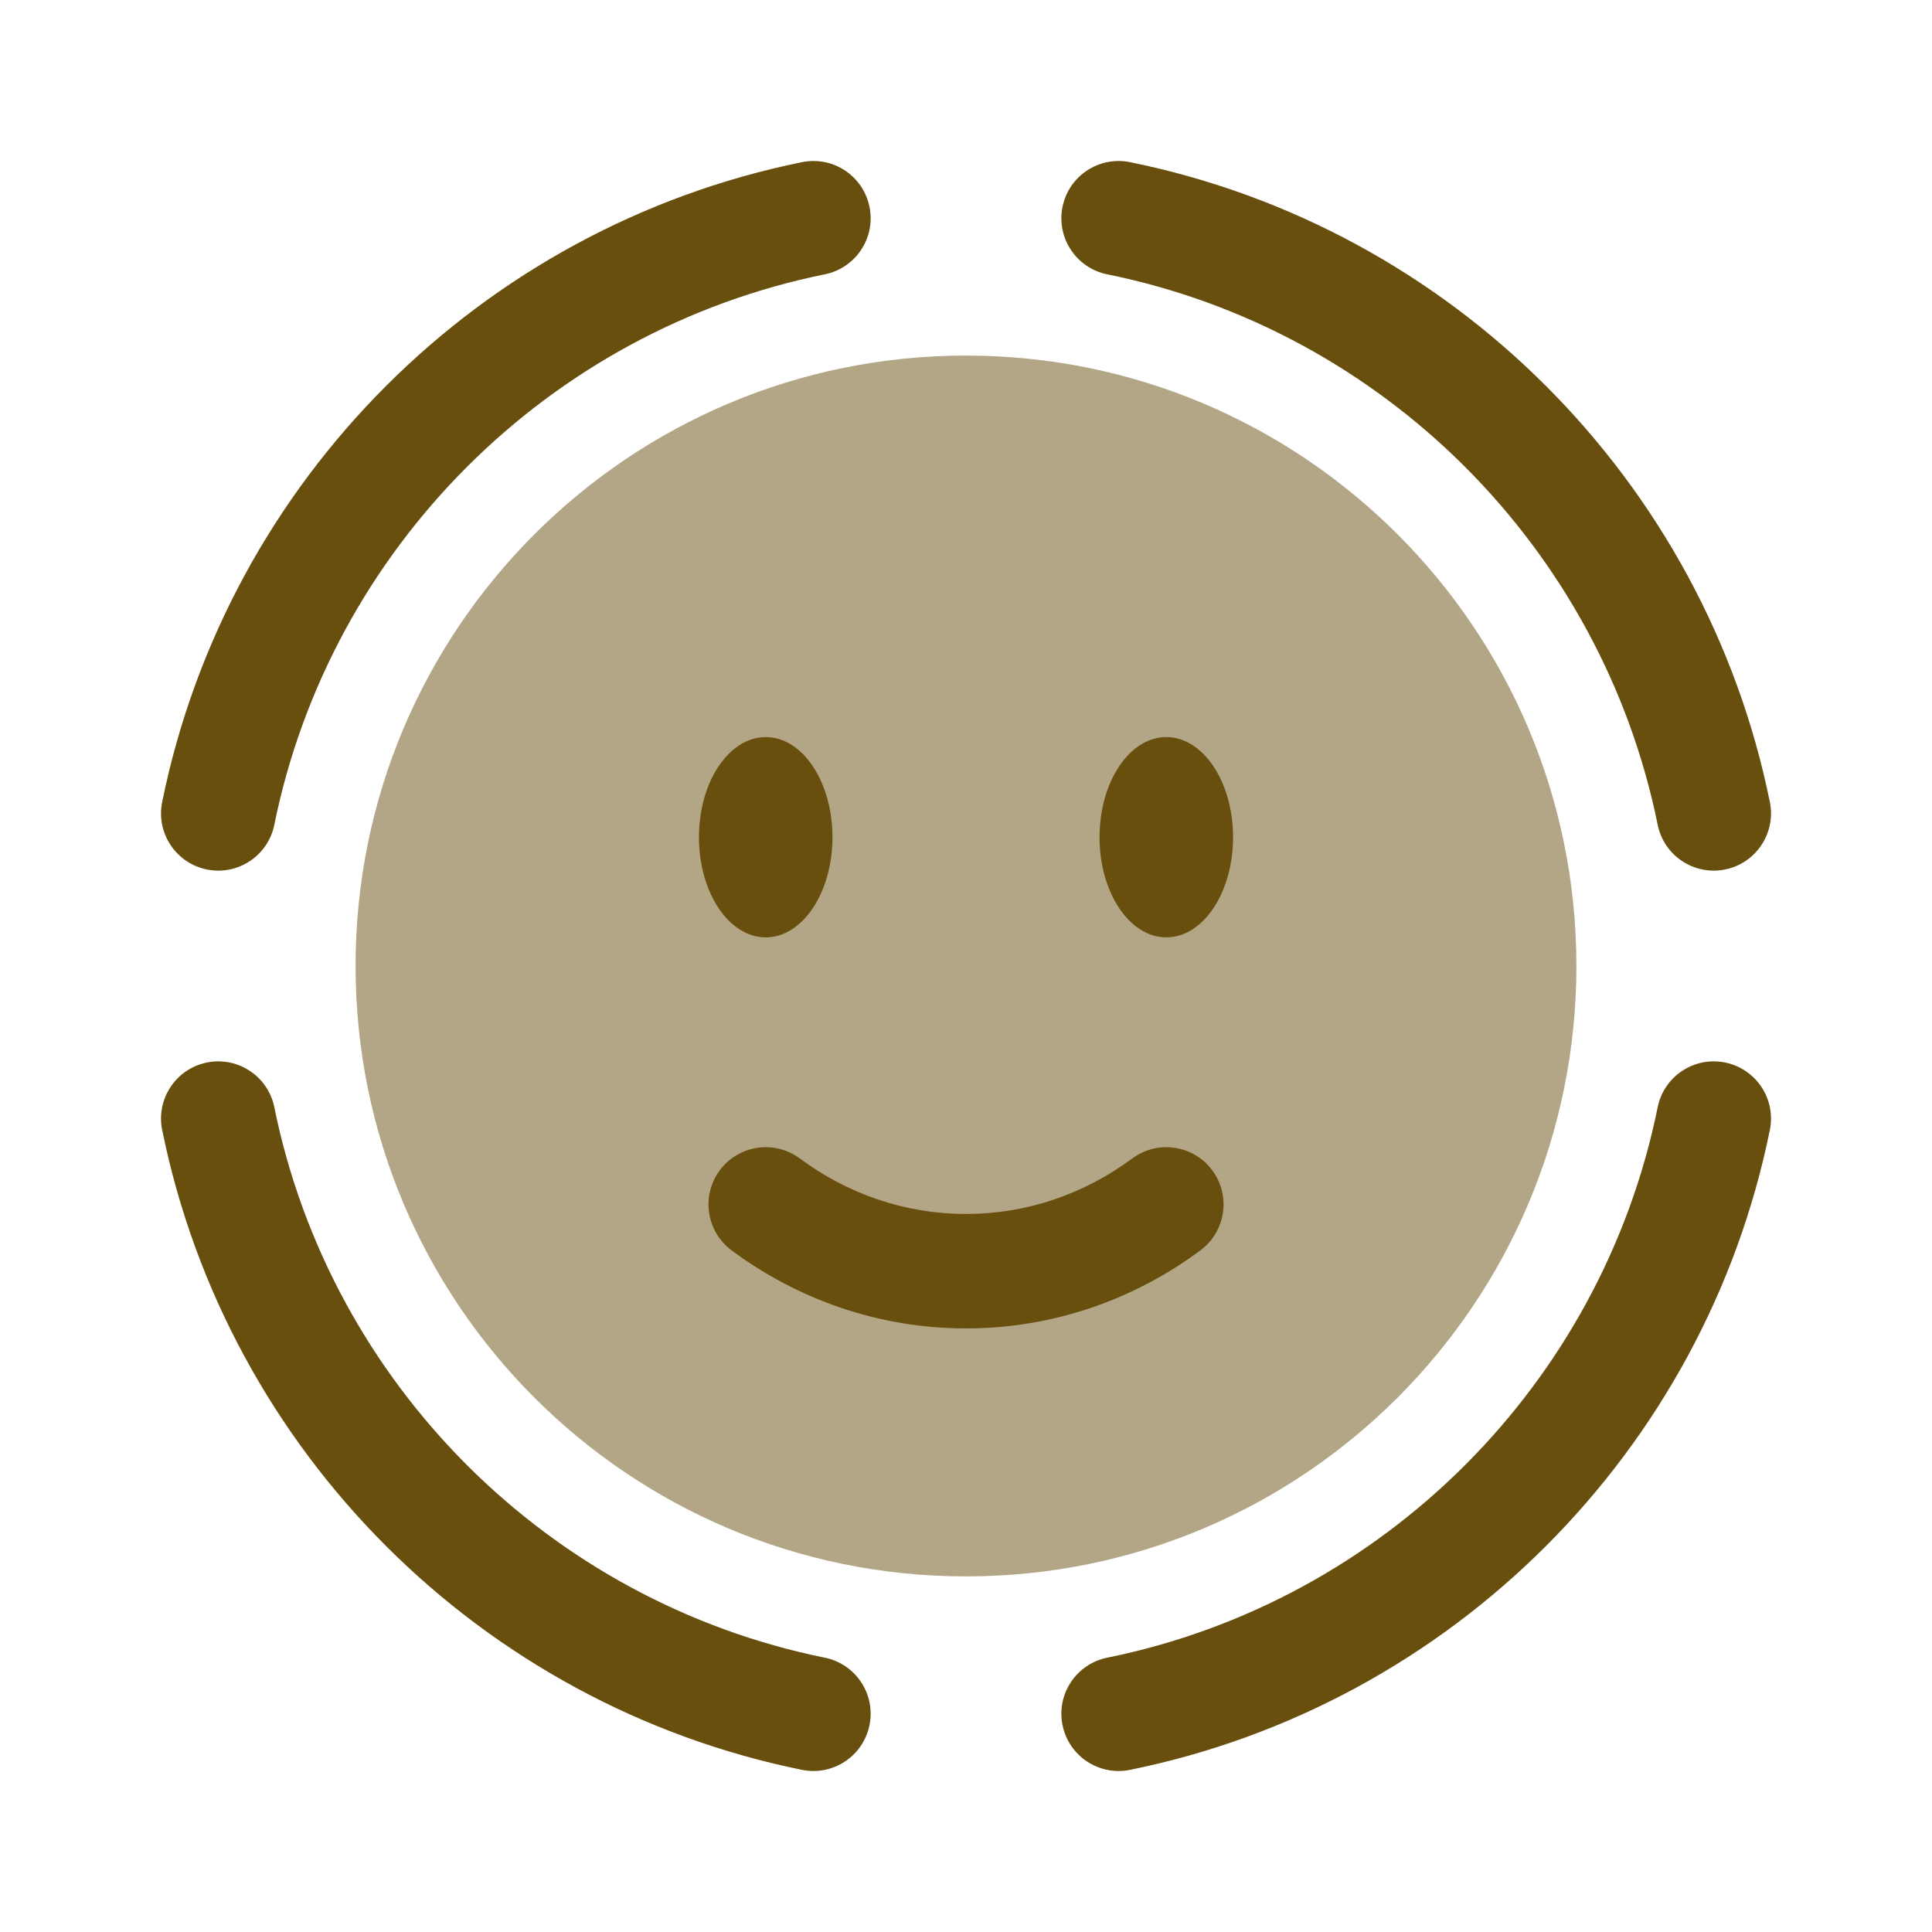
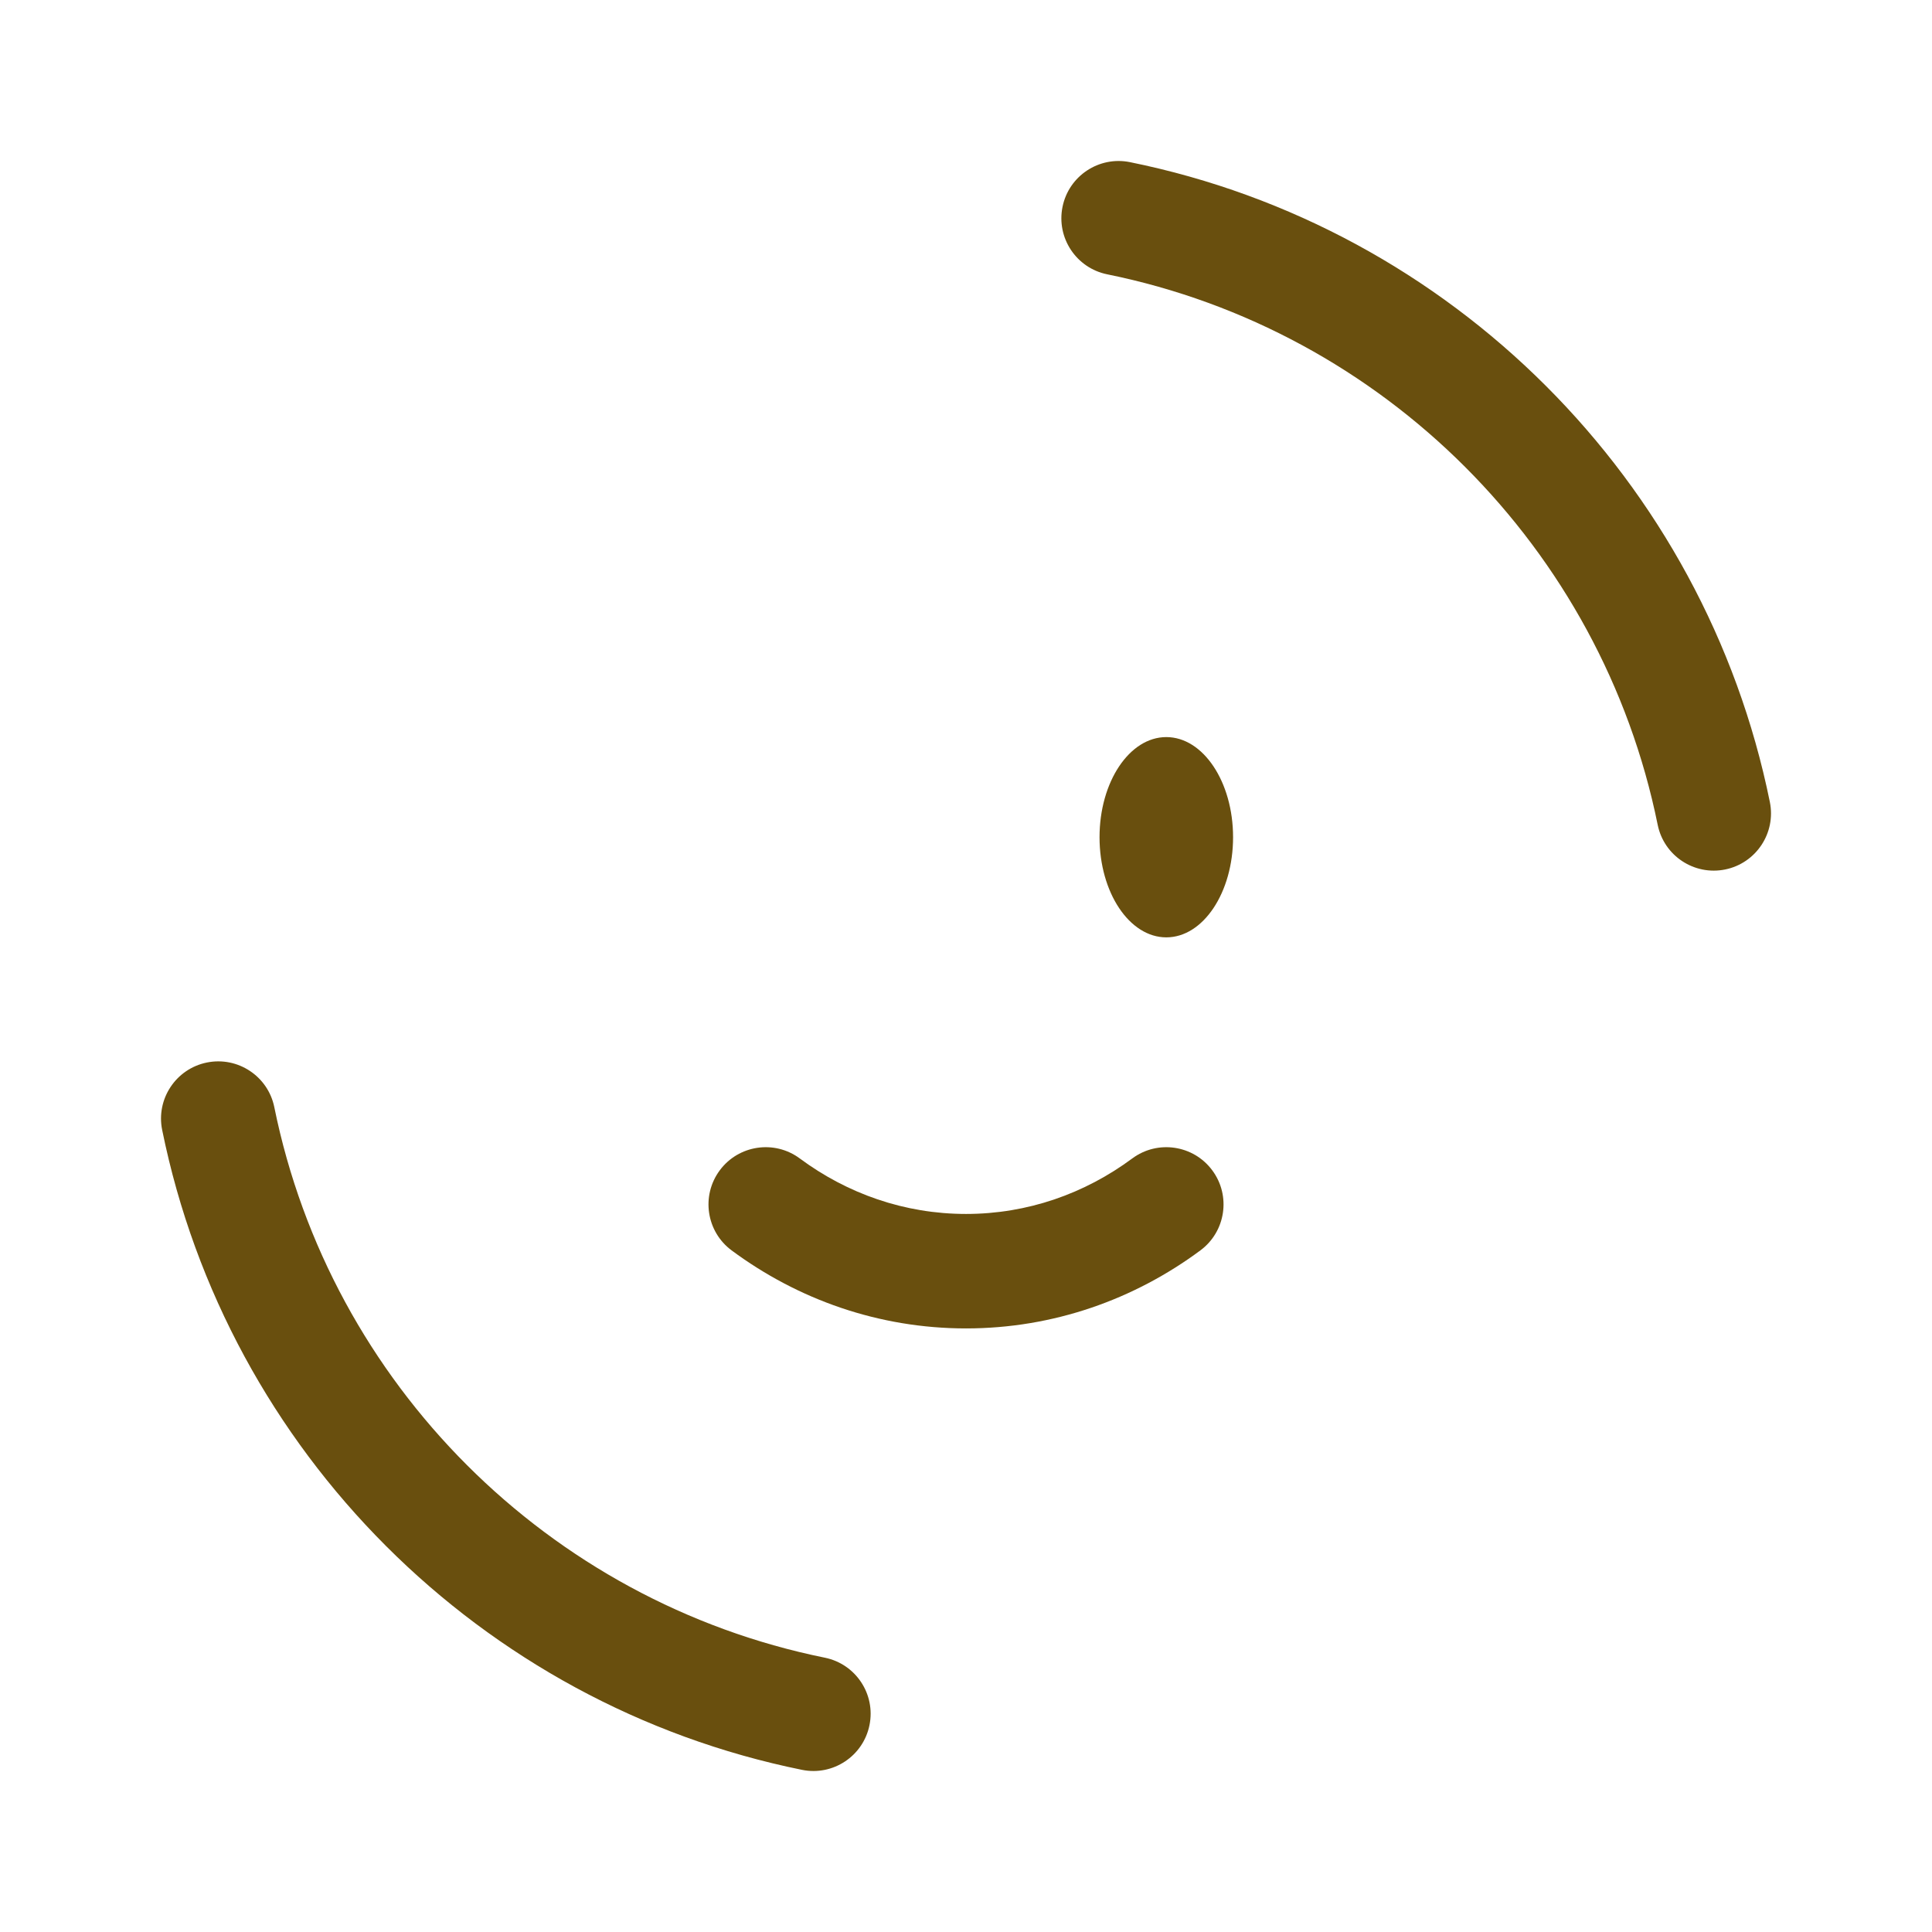
<svg xmlns="http://www.w3.org/2000/svg" width="68" height="68" viewBox="0 0 68 68" fill="none">
-   <path fill-rule="evenodd" clip-rule="evenodd" d="M30.603 7.281C30.825 8.371 30.12 9.434 29.03 9.655C19.3 11.63 11.631 19.299 9.655 29.029C9.434 30.12 8.371 30.824 7.281 30.603C6.191 30.381 5.486 29.318 5.708 28.228C8.005 16.912 16.913 8.004 28.229 5.707C29.319 5.486 30.382 6.19 30.603 7.281Z" fill="#694F0E" />
  <path fill-rule="evenodd" clip-rule="evenodd" d="M7.281 37.397C8.371 37.176 9.434 37.88 9.655 38.97C11.631 48.701 19.3 56.37 29.03 58.345C30.12 58.566 30.825 59.629 30.603 60.719C30.382 61.809 29.319 62.514 28.229 62.293C16.913 59.996 8.005 51.087 5.708 39.772C5.486 38.682 6.191 37.619 7.281 37.397Z" fill="#694F0E" />
  <path fill-rule="evenodd" clip-rule="evenodd" d="M37.397 7.281C37.618 6.19 38.682 5.486 39.772 5.707C51.087 8.004 59.996 16.912 62.293 28.228C62.514 29.318 61.81 30.381 60.72 30.603C59.629 30.824 58.566 30.12 58.345 29.03C56.37 19.299 48.701 11.63 38.97 9.655C37.88 9.434 37.176 8.371 37.397 7.281Z" fill="#694F0E" />
-   <path fill-rule="evenodd" clip-rule="evenodd" d="M60.72 37.397C61.81 37.619 62.514 38.682 62.293 39.772C59.996 51.087 51.087 59.996 39.772 62.293C38.682 62.514 37.618 61.809 37.397 60.719C37.176 59.629 37.88 58.566 38.97 58.345C48.701 56.37 56.37 48.701 58.345 38.97C58.566 37.88 59.629 37.176 60.72 37.397Z" fill="#694F0E" />
-   <path opacity="0.5" d="M33.999 55.484C45.865 55.484 55.484 45.865 55.484 33.999C55.484 22.134 45.865 12.515 33.999 12.515C22.134 12.515 12.515 22.134 12.515 33.999C12.515 45.865 22.134 55.484 33.999 55.484Z" fill="#694F0E" />
  <path d="M25.333 41.192C25.995 40.299 27.257 40.111 28.15 40.774C29.821 42.012 31.835 42.727 34.001 42.727C36.166 42.727 38.18 42.012 39.851 40.774C40.744 40.111 42.006 40.299 42.668 41.192C43.331 42.086 43.143 43.348 42.249 44.01C39.924 45.734 37.077 46.756 34.001 46.756C30.924 46.756 28.077 45.734 25.751 44.01C24.858 43.348 24.67 42.086 25.333 41.192Z" fill="#694F0E" />
  <path d="M41.05 32.992C42.348 32.992 43.4 31.414 43.4 29.467C43.4 27.521 42.348 25.943 41.05 25.943C39.752 25.943 38.7 27.521 38.7 29.467C38.7 31.414 39.752 32.992 41.05 32.992Z" fill="#694F0E" />
-   <path d="M26.951 32.992C28.248 32.992 29.3 31.414 29.3 29.467C29.3 27.521 28.248 25.943 26.951 25.943C25.653 25.943 24.601 27.521 24.601 29.467C24.601 31.414 25.653 32.992 26.951 32.992Z" fill="#694F0E" />
</svg>